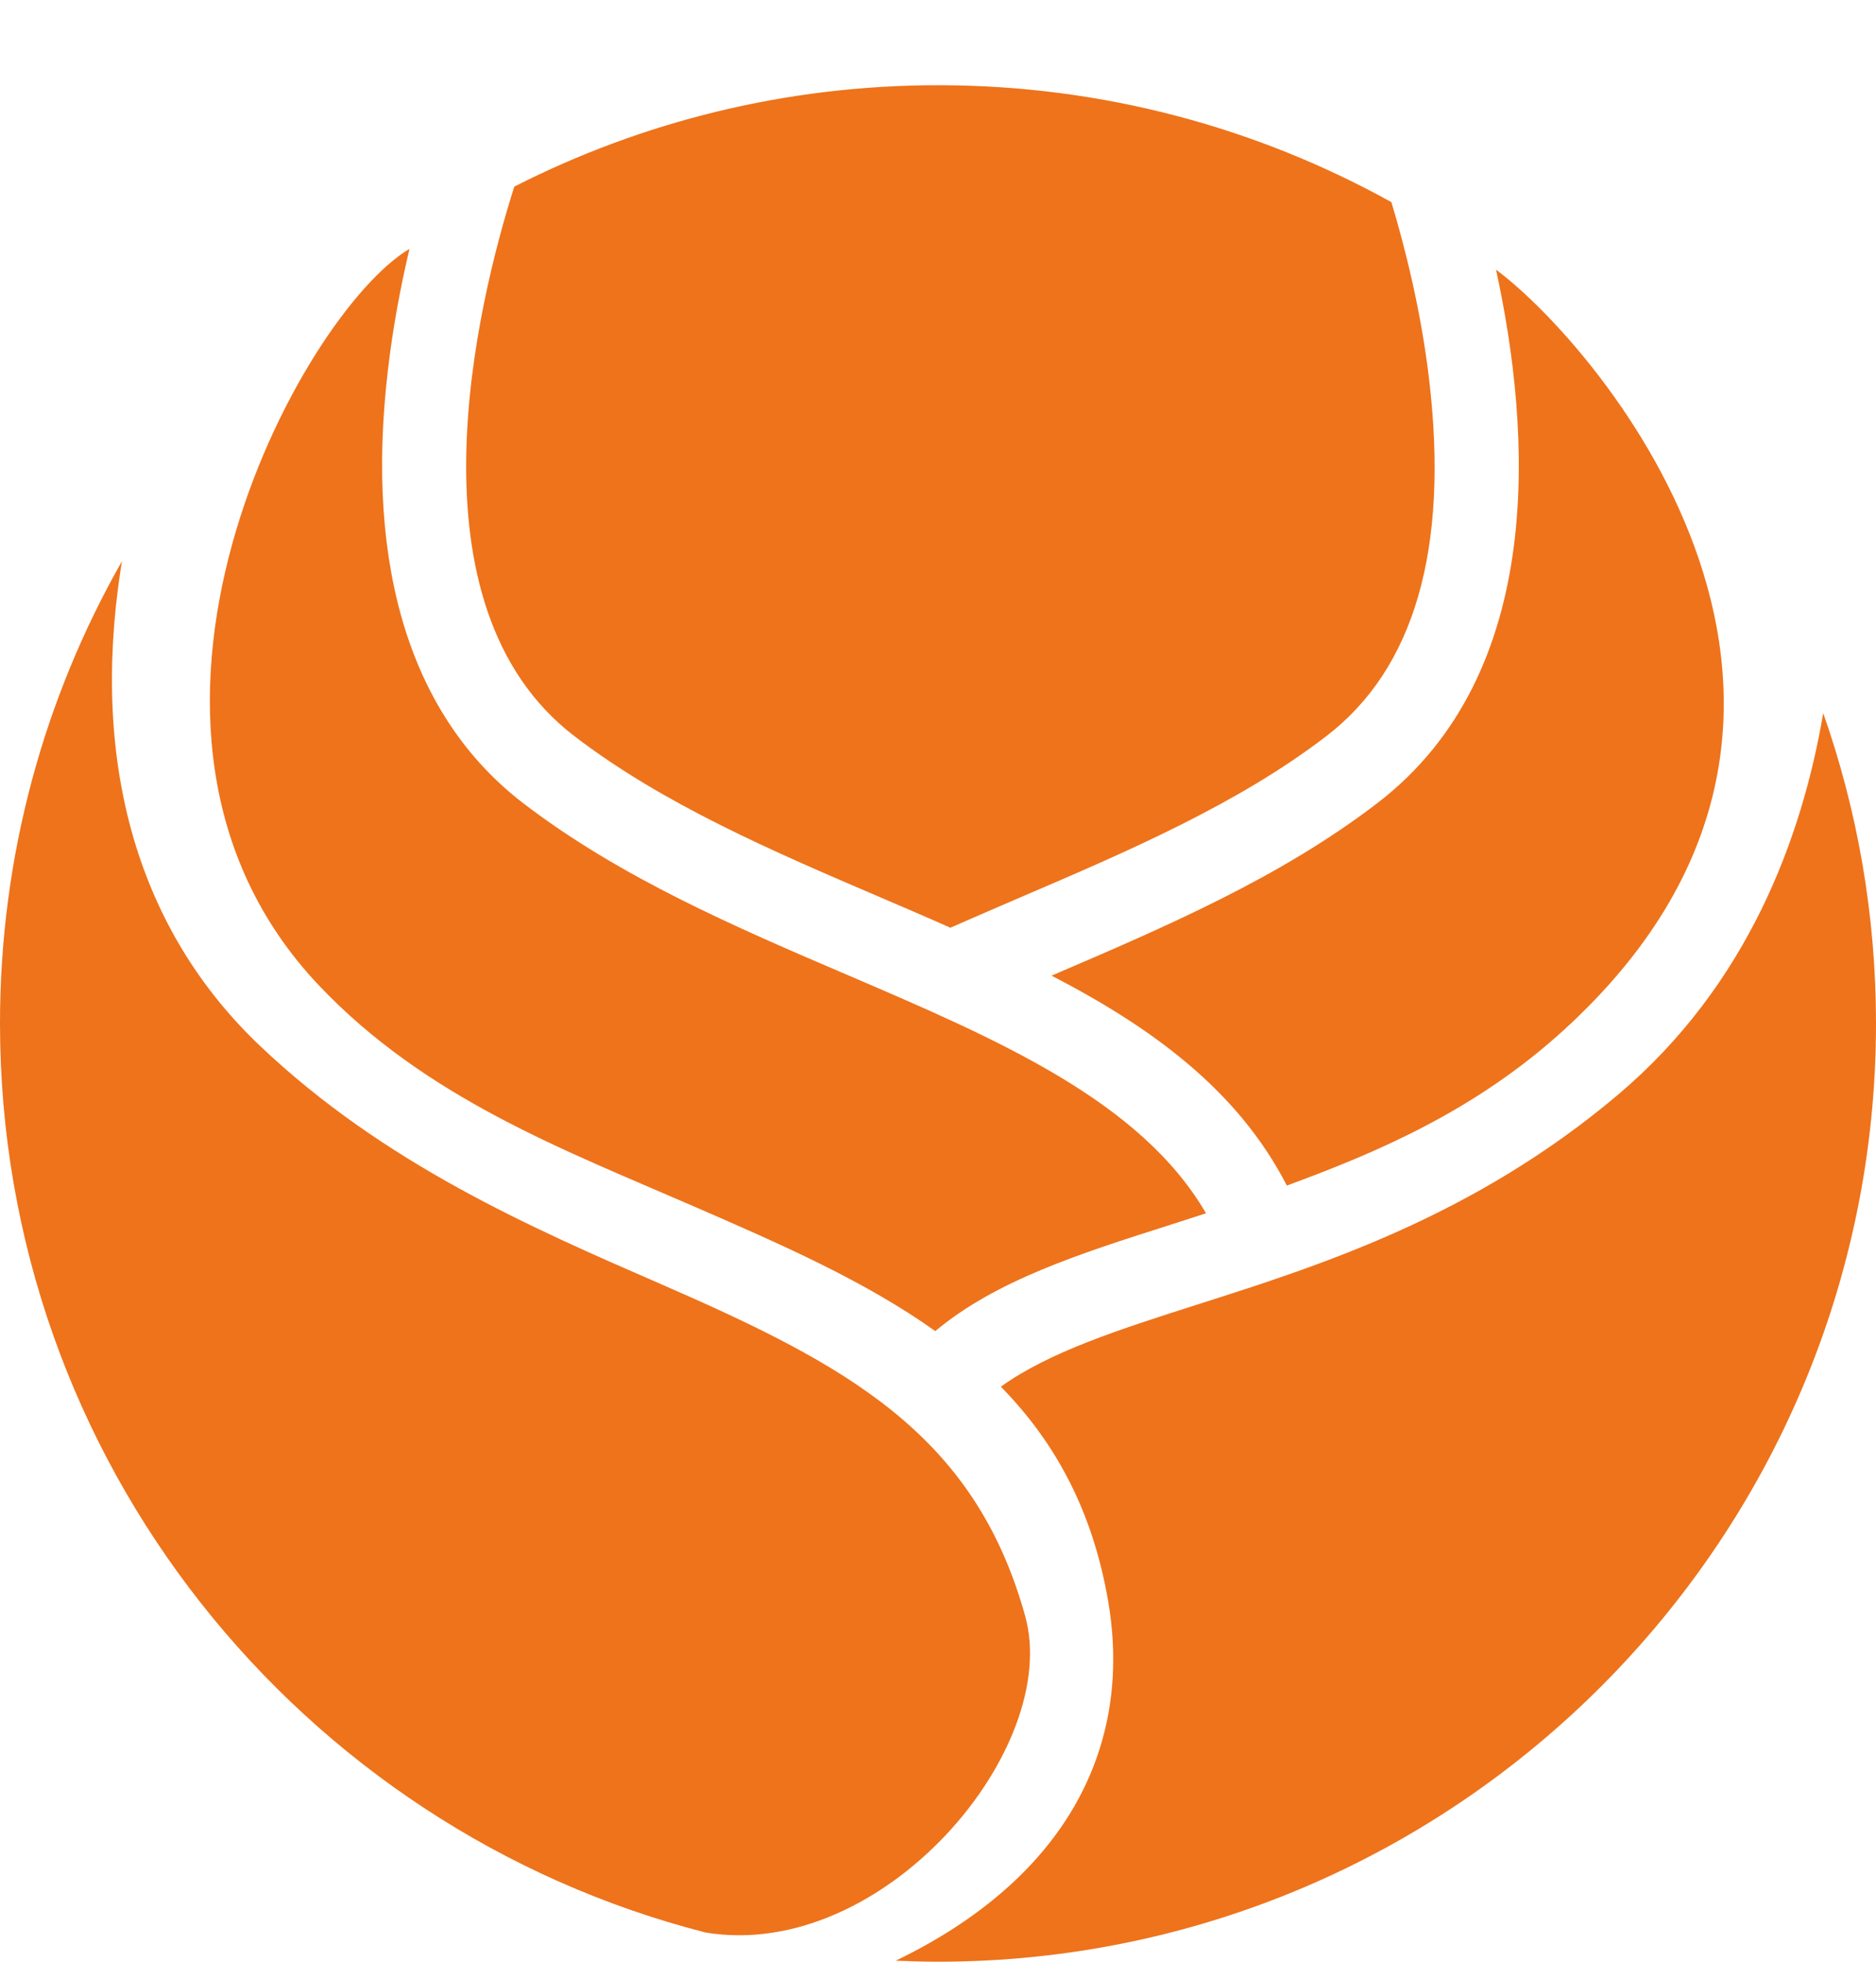
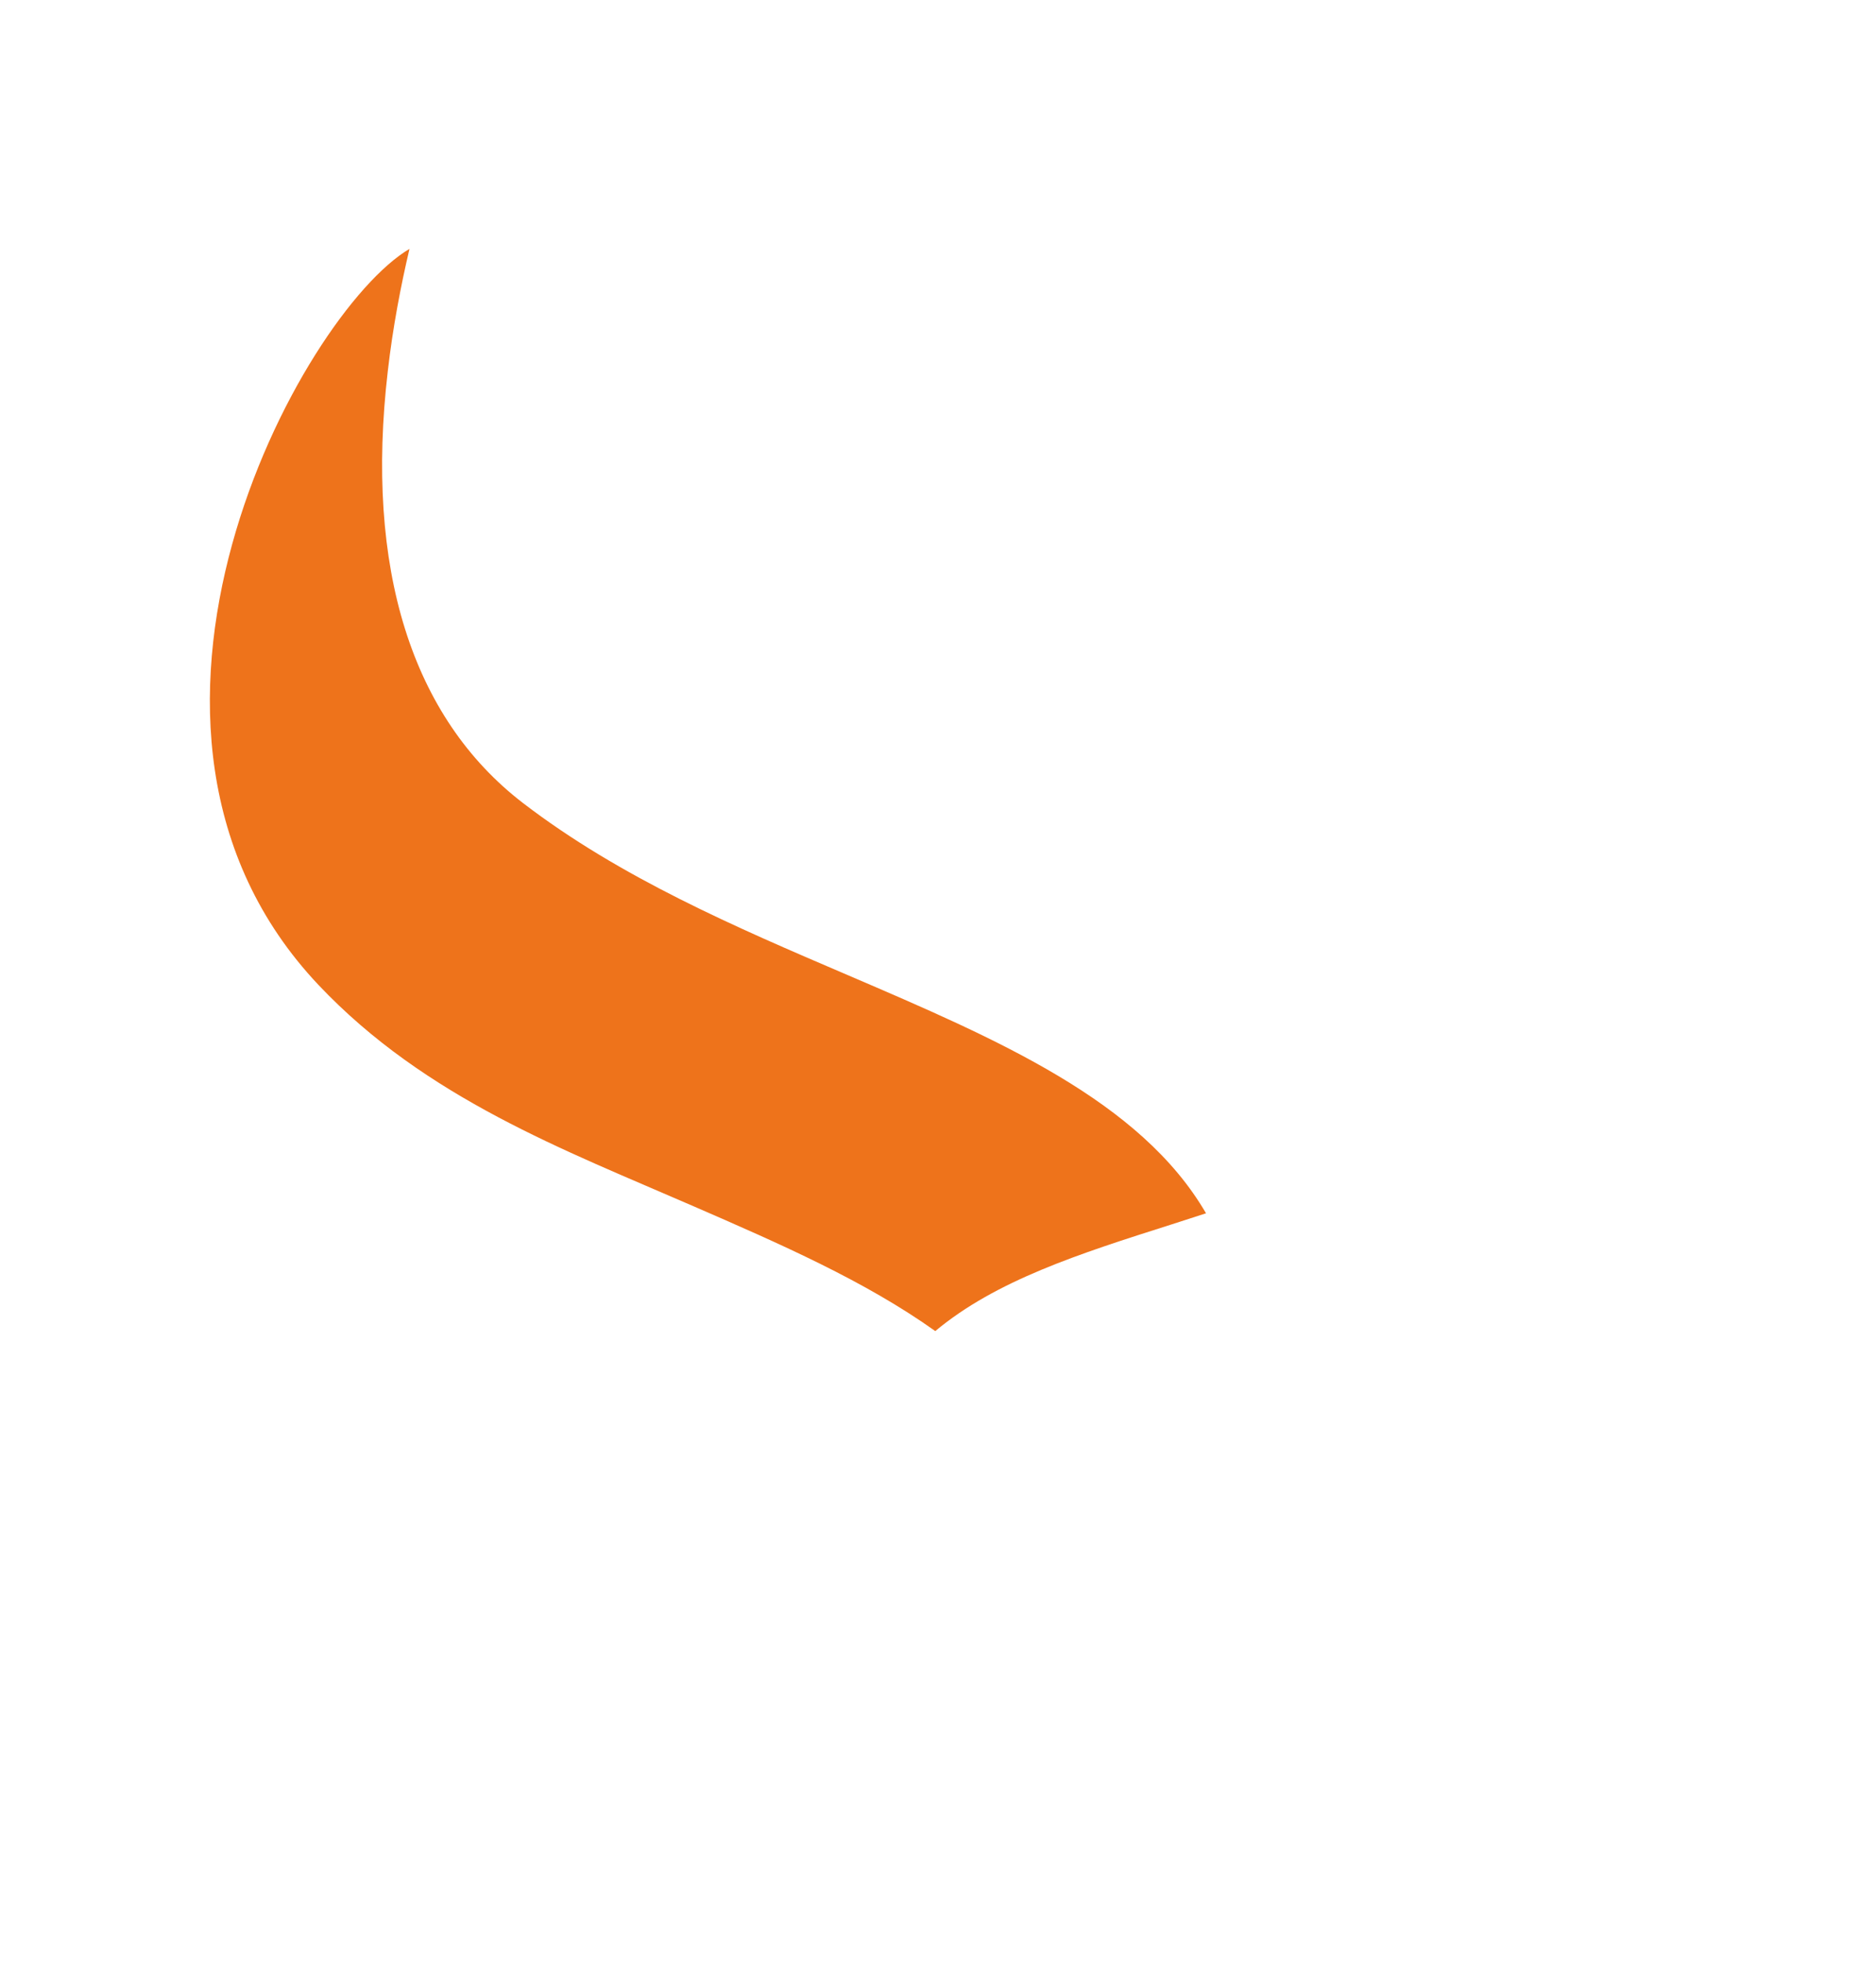
<svg xmlns="http://www.w3.org/2000/svg" width="22" height="23" viewBox="0 0 22 23" fill="none">
-   <path d="M6.735 8.63C7.776 9.429 9.072 9.985 10.327 10.522C10.602 10.64 10.876 10.757 11.145 10.877C11.418 10.757 11.694 10.638 11.963 10.522C13.217 9.985 14.514 9.429 15.555 8.63C16.586 7.839 16.992 6.438 16.761 4.463C16.666 3.645 16.475 2.896 16.317 2.37C14.741 1.497 12.929 0.999 11.002 0.999C9.214 0.999 7.525 1.428 6.031 2.188C5.591 3.577 4.734 7.096 6.735 8.63Z" fill="#EE731B" />
  <path d="M8.134 14.143C9.151 14.585 10.142 15.018 10.968 15.606C11.681 15.012 12.648 14.702 13.744 14.354C13.875 14.311 14.008 14.268 14.143 14.225C13.375 12.905 11.701 12.187 9.938 11.431C8.627 10.87 7.273 10.289 6.133 9.415C4.826 8.411 4.278 6.66 4.548 4.349C4.607 3.834 4.701 3.347 4.802 2.918C3.527 3.671 0.885 8.531 3.735 11.548C4.991 12.876 6.623 13.485 8.134 14.143Z" fill="#EE731B" />
-   <path d="M16.155 9.414C15.016 10.289 13.661 10.869 12.35 11.431C12.344 11.434 12.338 11.436 12.332 11.439C13.514 12.051 14.517 12.784 15.091 13.9C16.151 13.51 17.298 13.024 18.335 12.08C22.419 8.361 18.755 4.061 17.544 3.162C17.958 5.061 18.142 7.889 16.155 9.414Z" fill="#EE731B" />
-   <path d="M8.276 22.658C10.361 23 12.454 20.5 12.022 18.946C11.426 16.803 9.923 16.001 7.736 15.049C6.222 14.39 4.505 13.643 3.052 12.265C1.629 10.916 1.063 8.985 1.414 6.682C1.419 6.647 1.425 6.614 1.43 6.58C0.52 8.18 3.95571e-09 10.03 3.95571e-09 11.999C-0 17.125 3.524 21.443 8.276 22.658Z" fill="#EE731B" />
-   <path d="M18.973 12.836C17.284 14.262 15.486 14.835 14.041 15.295C13.124 15.588 12.307 15.849 11.737 16.258C12.359 16.892 12.812 17.693 12.997 18.782C13.202 19.988 12.861 21.081 12.012 21.942C11.592 22.368 11.073 22.714 10.504 22.988C10.669 22.995 10.834 23 11 23C17.066 23 22 18.065 22 11.999C22 10.725 21.782 9.501 21.381 8.361C21.133 9.823 20.496 11.55 18.973 12.836Z" fill="#EE731B" />
</svg>